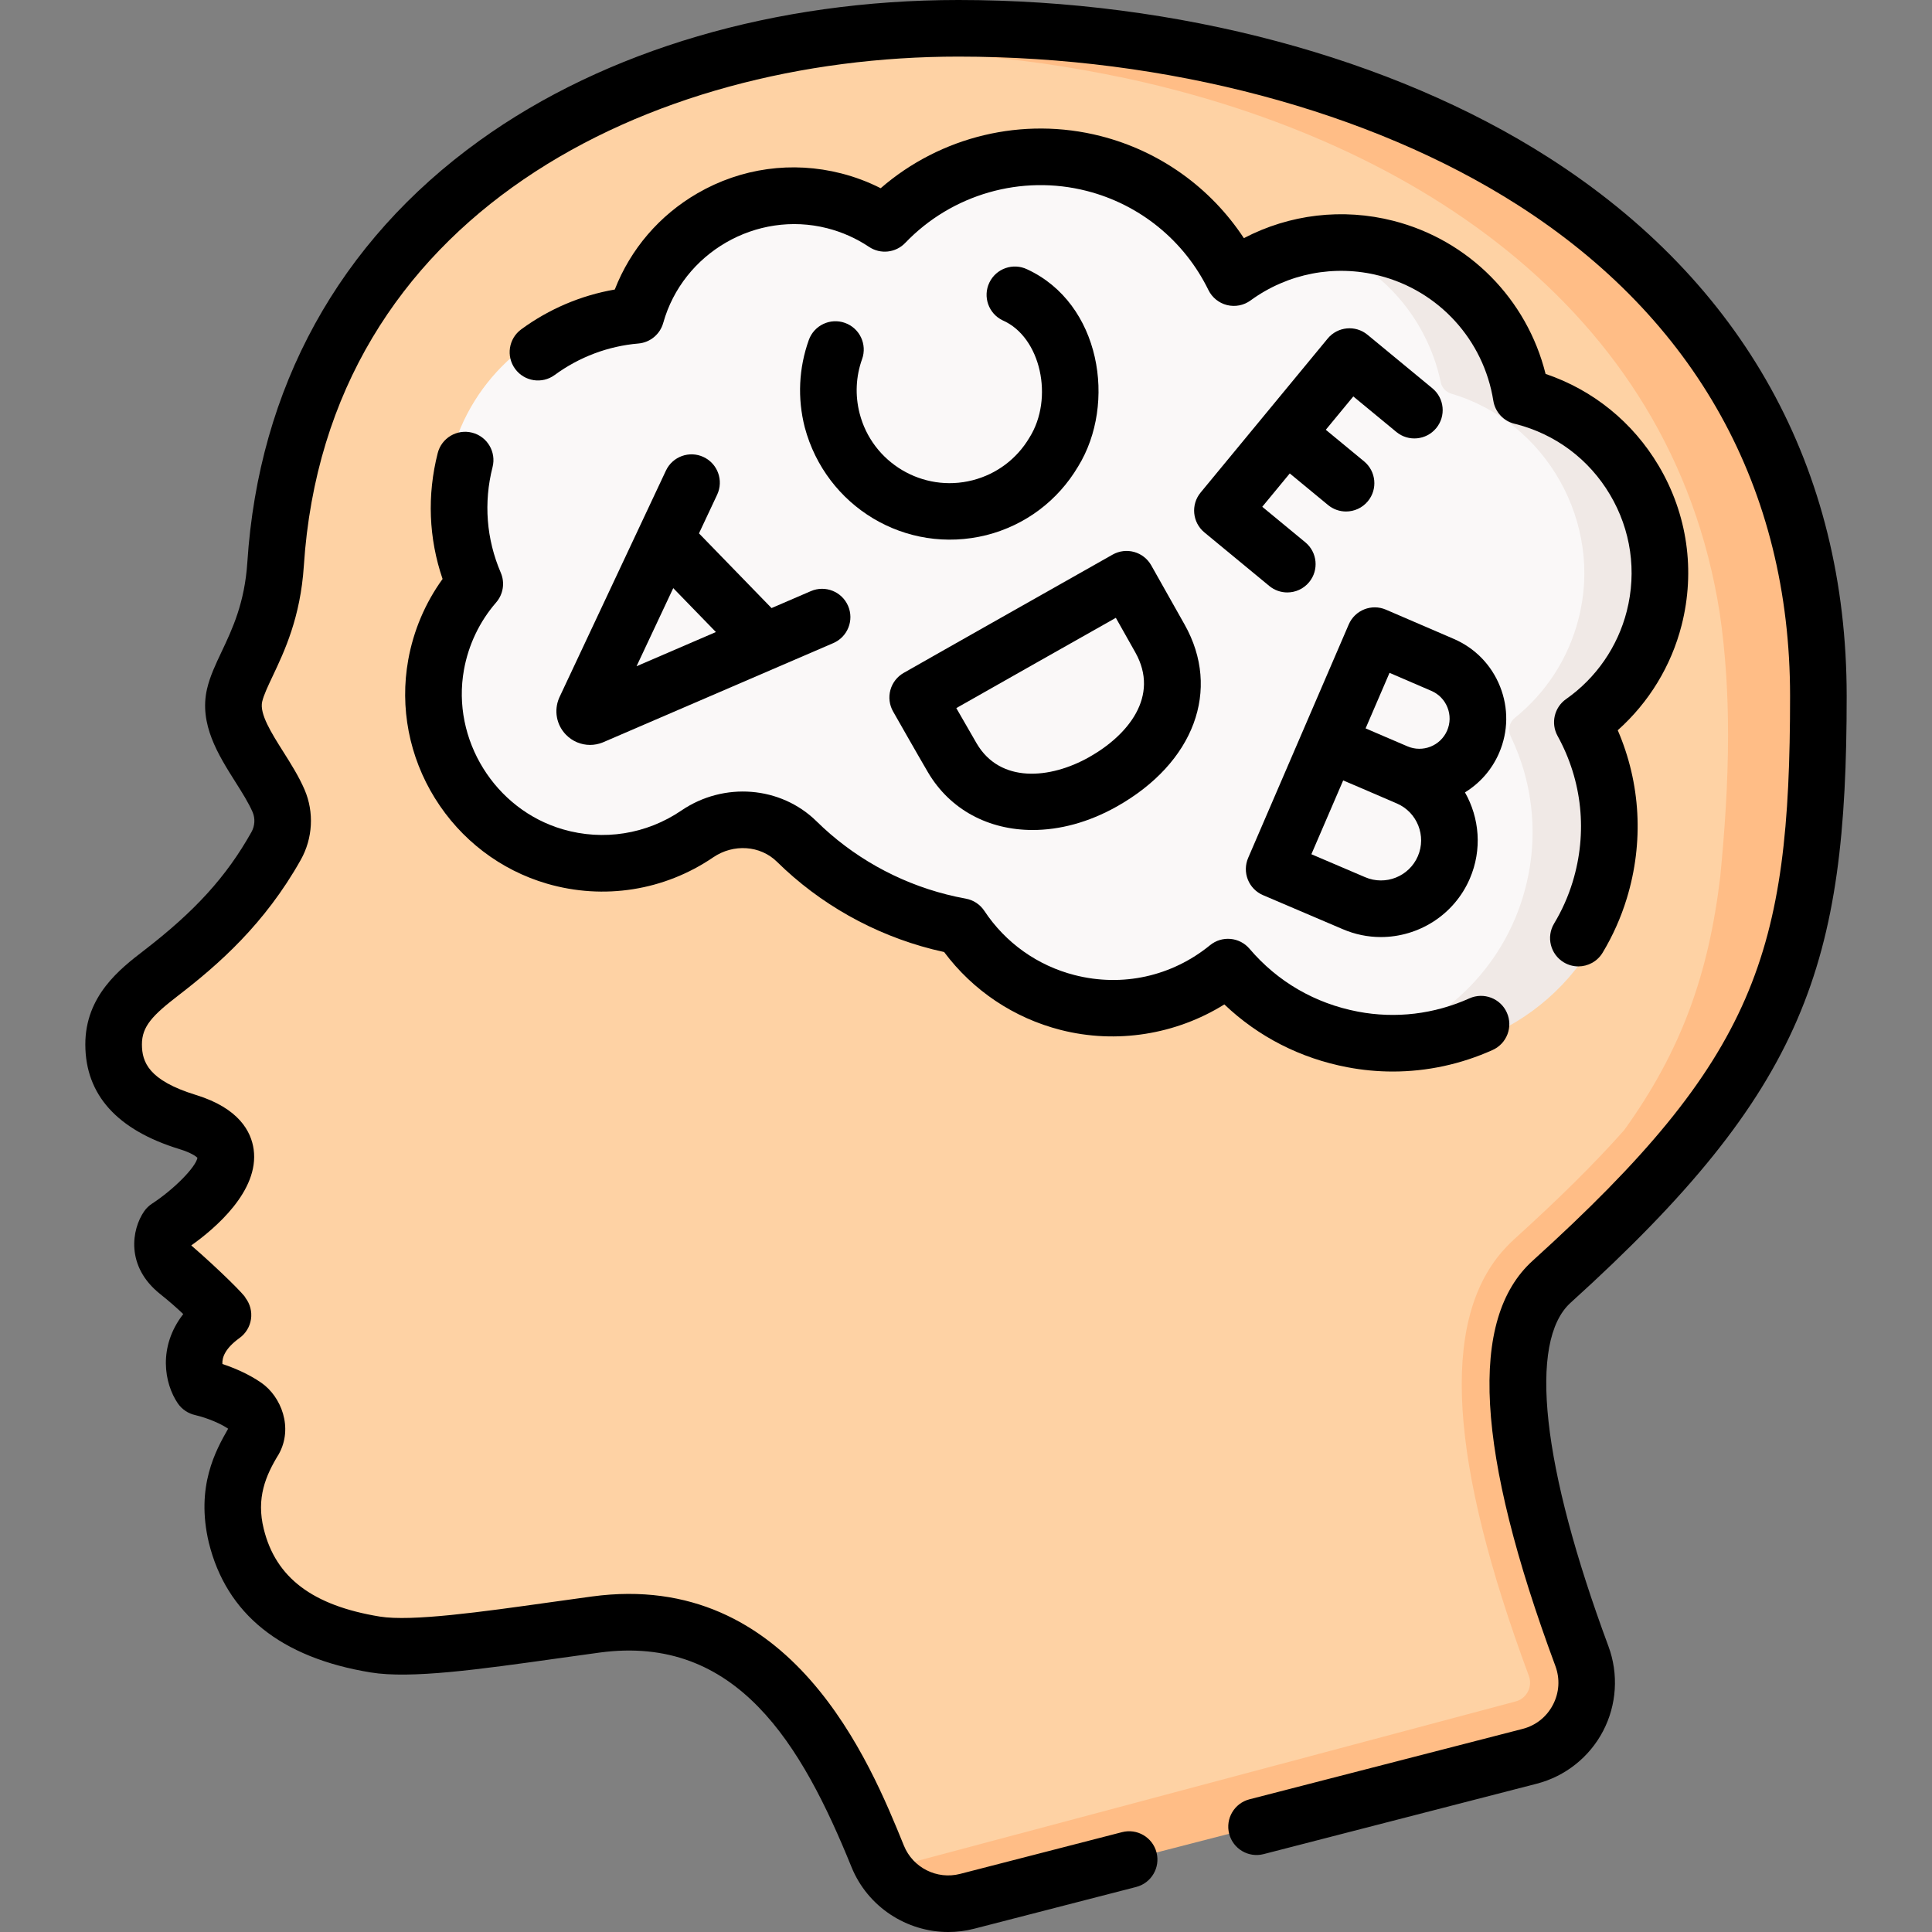
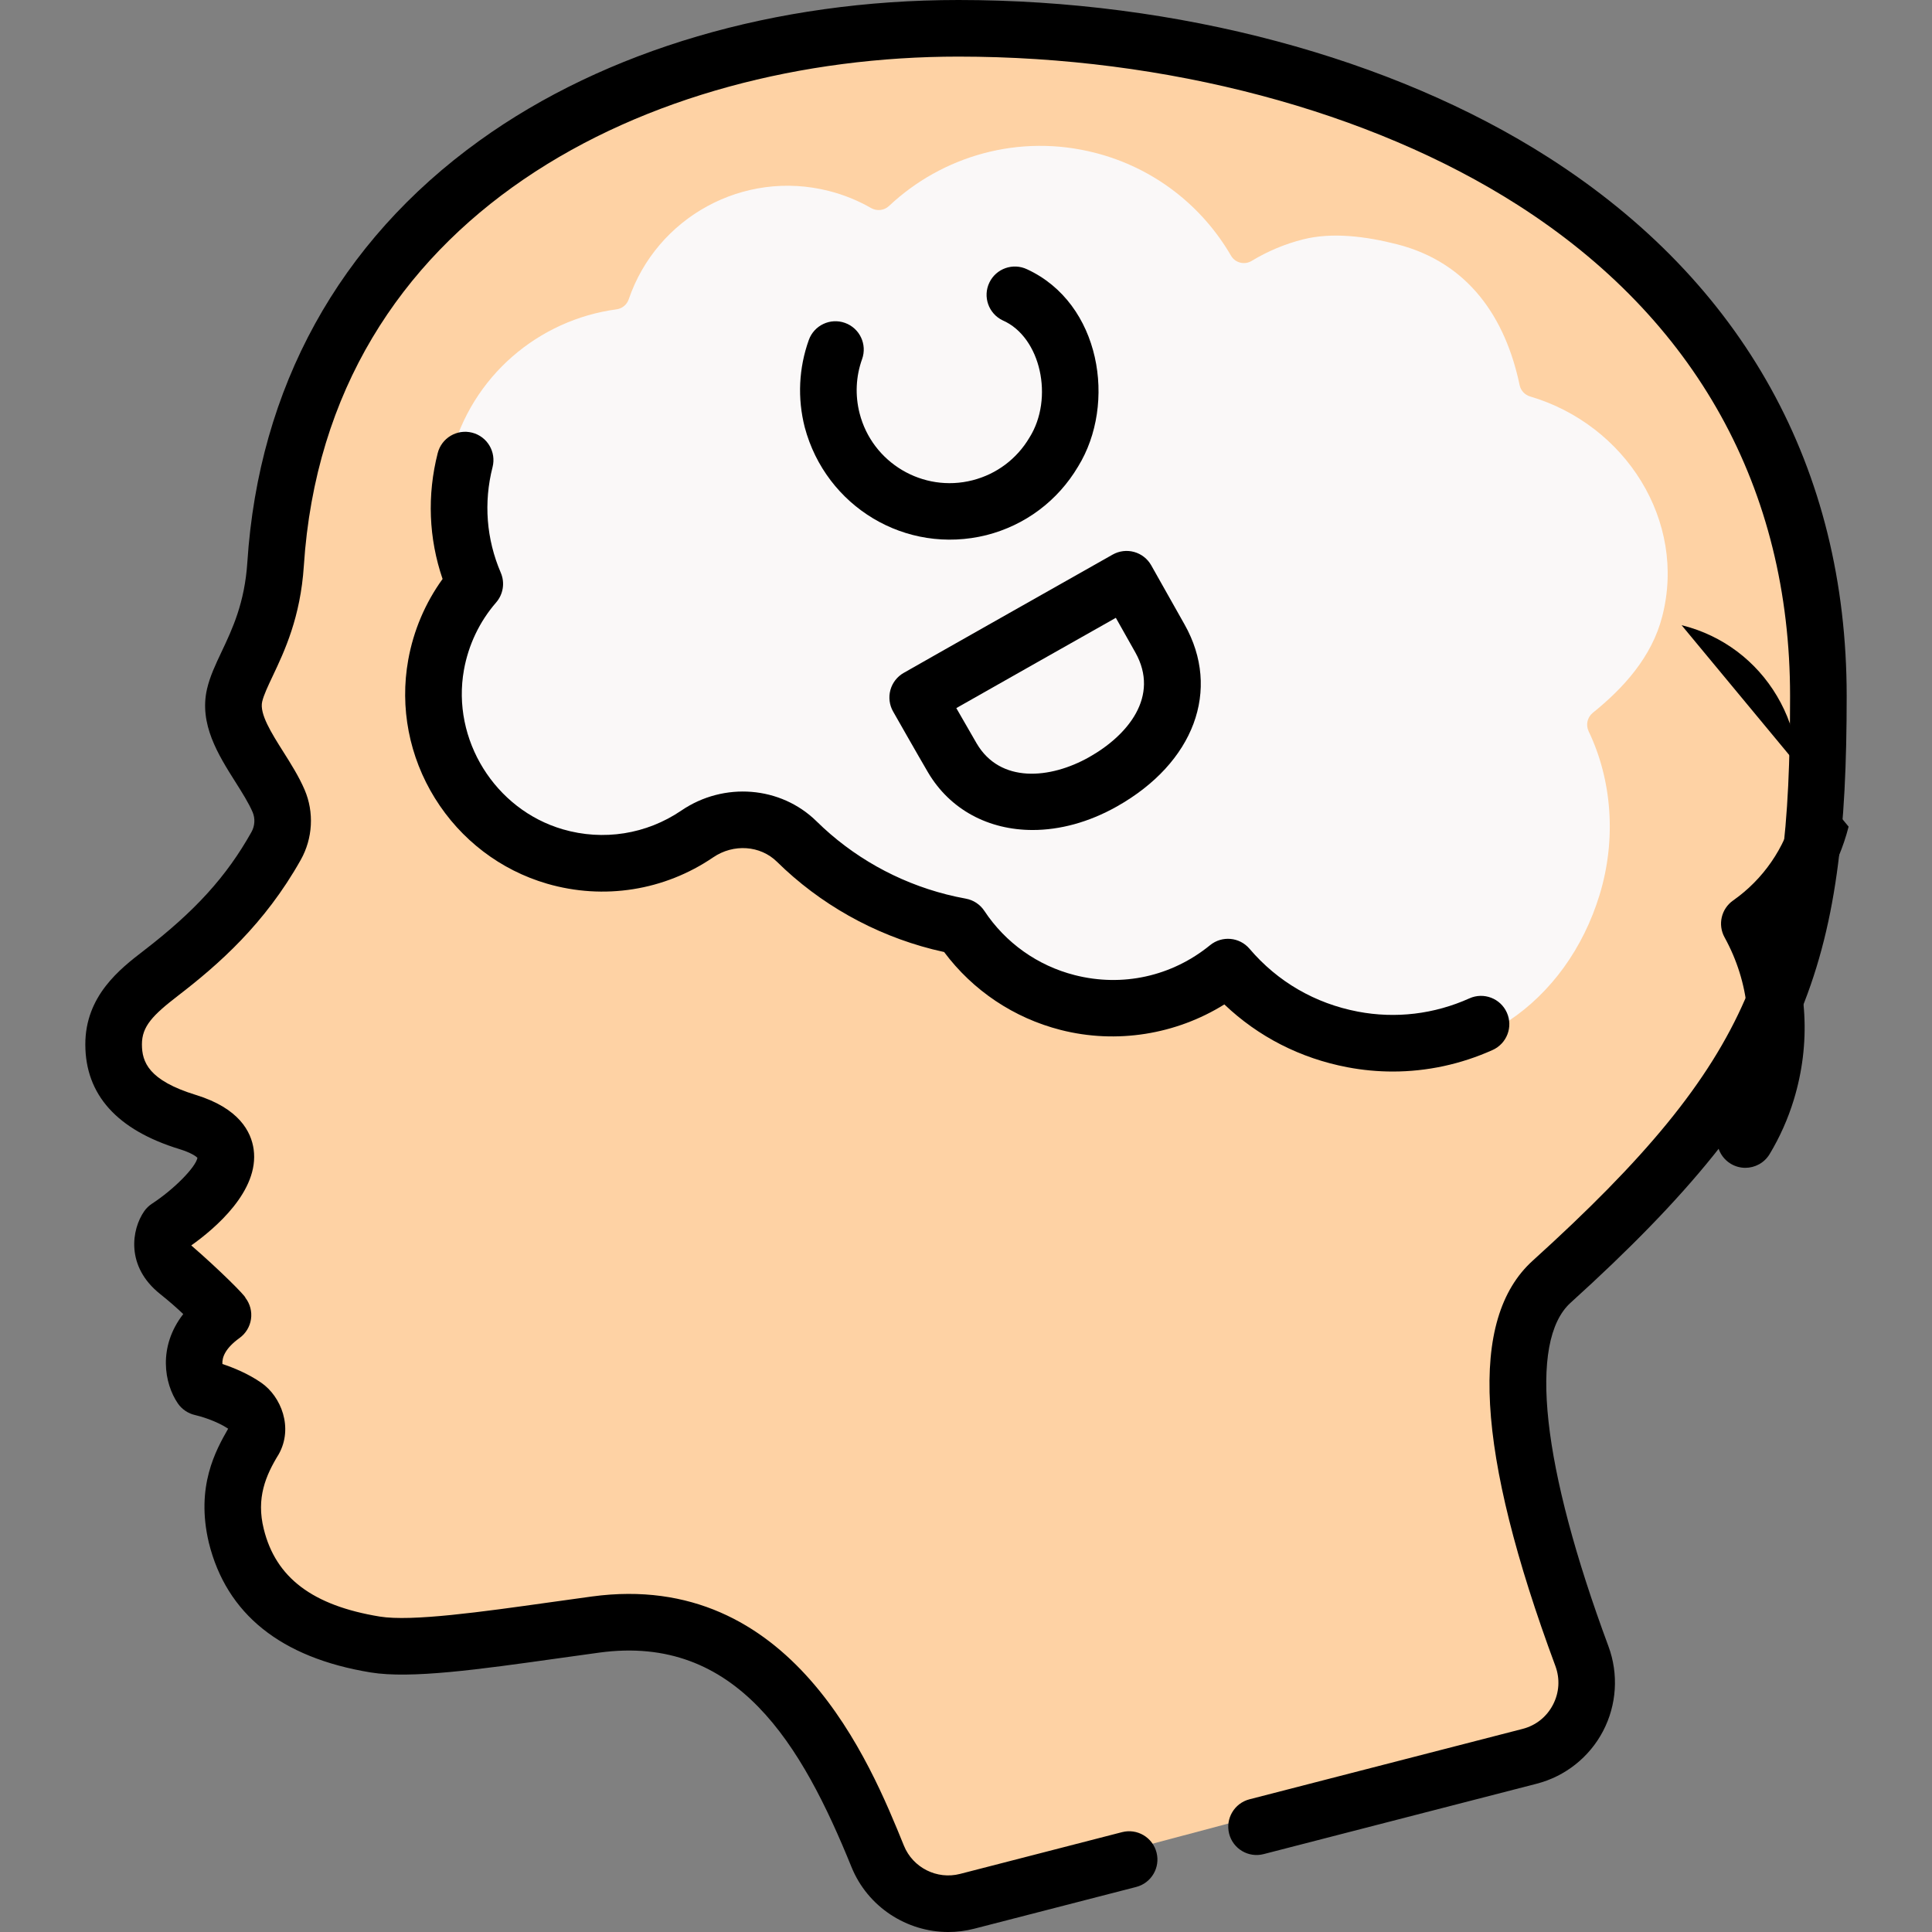
<svg xmlns="http://www.w3.org/2000/svg" id="Capa_1" enable-background="new 0 0 511.991 511.991" height="512" viewBox="0 0 511.991 511.991" width="512">
  <rect x="0" y="0" width="511.991" height="511.991" fill="#808080" stroke="none" />
  <g>
    <g>
      <path d="m476.315 157.128c-12.806-82.317-78.874-122.259-153.429-137.873.009.005 1.869 4.486-.136-.334-5.378-1.137-12.335-3.087-19.442-4.092-34.851-4.781-74.987-9.22-111.518.605-5.855 1.575-11.701 3.412-17.527 5.535.029-.005.058-.009.086-.014-9.074 3.44-16.979 6.689-27.292 12.476-41.465 23.296-70.511 62.149-74.026 116.037-1.193 18.292-9.078 27.131-10.859 34.78-2.164 9.292 7.716 18.834 11.661 28.014 1.652 3.845 1.382 8.277-.668 11.926-8.13 14.473-18.333 24.317-30.538 33.713-7.111 5.474-12.537 10.367-12.518 18.891.022 9.942 6.247 16.437 19.606 20.546 25.592 7.871-5.349 27.933-5.349 27.933s-4.287 6.173 2.719 11.758c5.397 4.303 8.865 7.876 10.622 9.837.762.85.643 2.147-.231 2.881-5.042 4.24-6.176 8.576-6.006 11.921.165 3.227 2.357 5.993 5.418 7.026 2.321.784 5.402 2.05 8.08 3.903 2.55 1.765 4.12 5.953 2.352 9.113-3.281 5.864-7.754 12.888-4.703 25.281 4.703 19.107 20.735 26.176 36.818 28.808 11.284 1.847 34.65-2.069 58.426-5.291 41.988-5.69 61.283 28.971 73.655 58.799l-.002.001c.562 2.135 1.602 4.218 2.999 6.123 4.719 6.435 18.73 7.266 26.994 4.844l138.213-36.766c11.58-2.98 18.01-15.34 13.85-26.56-11.991-32.302-24.879-77.415-9.084-95.653.757-.835.148-.192 1.757-1.811 46.739-42.298 64.574-70.522 69.732-113.934 0 .001-5.61-.014 0 .001 2.039-21.061 3.905-44.303.34-68.424z" fill="#fed2a4" />
-       <path d="m433.61 318.072c10.06-10.581 21.301-23.376 29.811-38.638 15.271-26.059 18.312-58.717 18.524-90.674-.147-17.384-1.317-34.67-6.899-53.015-9.079-30.415-28.482-58.159-55.911-78.665.003.003.005.007.008.01-28.092-21.364-62.846-35.249-98.288-42.67.01 0 .02.01.02.02-5.37-1.14-13.7-2.66-20.81-3.66-37.44-5.14-77.24-5.2-116.4 7.02 31.29-5.99 62.59-5.11 92.4-1.02 7.11 1 15.44 2.52 20.81 3.66 0-.01-.01-.02-.02-.02 74.55 15.61 146.08 59.79 158.89 142.11 1.59 10.78 2.2 21.64 2.2 32.23 0 13.12-.93 25.84-2.06 37.49-3.077 25.846-10.275 46.127-25.461 67.231-7.954 8.972-17.591 18.462-29.299 29.059-.603.572-1.183 1.072-3.02 3.1-16.35 18.87-14.04 55.65 7.04 112.45.71 1.89.14 3.46-.26 4.23-.4.75-1.34 2.09-3.26 2.58l-167.11 44.53c3.82 5.21 10.32 9.1 17.04 9.1 1.58 0 3.17-.21 4.74-.67l149.07-38.43c11.58-2.98 18.01-15.34 13.85-26.56-11.99-32.3-25.57-79.16-9.78-97.4.1-.12.21-.23.31-.35 4.504-4.703 4.034-2.952 23.865-23.048z" fill="#ffbd86" />
      <g>
        <g>
          <path d="m421.01 193.822c-.821-1.711-.371-3.745 1.107-4.935 8.037-6.473 15.638-14.764 18.384-25.533 6.532-25.254-9.714-50.827-35.006-58.285-1.405-.414-2.481-1.559-2.782-2.993-3.747-17.893-13.58-32.516-32.489-37.339-8.244-2.103-17.153-3.246-24.863-1.309-4.835 1.215-9.442 3.151-13.669 5.717-1.876 1.139-4.354.527-5.457-1.372-7.604-13.099-20.262-23.253-36.098-27.292-20.117-5.131-40.457.854-54.536 14.1-1.3 1.223-3.229 1.43-4.778.542-3.41-1.954-7.134-3.488-11.128-4.507-22.651-5.777-45.665 6.958-53.085 28.708-.486 1.426-1.737 2.453-3.23 2.653-20.593 2.758-38.441 17.671-43.891 39.038-2.77 10.86-1.923 21.788 1.772 31.527.491 1.294.253 2.748-.602 3.836-4.141 5.27-7.198 11.539-8.727 18.57-5.082 23.359 9.012 47.041 31.968 53.708 16.293 4.732 32.939.04 44.325-10.729 4.599-4.35 11.812-4.03 15.89.811 11.072 13.142 26.205 23.076 44.126 27.647.147.038.294.075.441.111 3.371.84 6.336 2.769 8.551 5.445 6.443 7.782 15.319 13.668 25.858 16.356 14.041 3.581 28.209.764 39.43-6.619 2.388-1.571 5.524-1.27 7.558.738 7.992 7.894 18.365 13.612 30.379 15.9 29.252 5.571 54.746-12.697 63.444-41.176 4.521-14.79 3.243-30.532-2.892-43.318z" fill="#faf8f8" />
        </g>
        <g>
-           <path d="m424.331 195.109c6.16 12.79 7.74 27.88 3.21 42.69-8.69 28.48-37.83 46.09-67.08 40.52-.38-.07-.75-.15-1.12-.23 20.39-4.31 37.82-19.37 44.2-40.29 4.53-14.81 2.95-29.9-3.21-42.69-.82-1.7-.34-3.71 1.13-4.89 8.04-6.48 14.13-15.5 16.87-26.27 6.54-25.26-8.45-52.18-33.75-59.63-1.4-.42-2.47-1.56-2.77-2.99-3.74-17.89-17.3-33.01-36.21-37.84-.08-.02-.16-.04-.24-.06 7.71-1.94 16-2.04 24.24.06 18.91 4.83 32.47 19.95 36.21 37.84.3 1.43 1.37 2.57 2.77 2.99 25.3 7.45 40.29 34.37 33.75 59.63-2.74 10.77-8.83 19.79-16.87 26.27-1.47 1.18-1.95 3.19-1.13 4.89z" fill="#f0e9e6" />
-         </g>
+           </g>
      </g>
    </g>
    <g>
      <path d="m489.38 184.465c0-60.32-27.335-109.684-79.049-142.753-41.453-26.509-98.438-41.712-156.345-41.712-48.471 0-93.543 13.234-126.915 37.266-37.23 26.808-58.504 65.439-61.521 111.714-.705 10.799-3.962 17.683-6.835 23.756-1.58 3.339-3.072 6.493-3.845 9.812-2.173 9.332 2.98 17.493 7.526 24.693 1.801 2.853 3.503 5.548 4.548 7.981.722 1.679.603 3.657-.316 5.293-6.641 11.822-14.919 20.933-28.574 31.444-6.161 4.743-15.471 11.91-15.443 24.85.03 13.307 8.408 22.626 24.902 27.698 3.201.984 4.432 1.943 4.812 2.31-.46 2.51-6.239 8.38-12.037 12.162-.817.53-1.524 1.215-2.08 2.015-3.333 4.799-4.964 14.592 4.203 21.901 2.499 1.992 4.542 3.81 6.15 5.339-6.772 8.718-5.025 18.409-1.437 23.667 1.077 1.579 2.741 2.691 4.607 3.103 1.405.309 5.641 1.547 8.733 3.603-3.256 5.709-8.654 15.283-5.129 30.181 4.663 18.941 19.093 30.521 42.89 34.416 10.651 1.742 28.722-.795 49.643-3.733 3.628-.51 7.31-1.026 11.001-1.527 36.405-4.925 53.614 24.392 66.778 56.818 4.298 10.587 14.641 17.23 25.662 17.23 2.271 0 4.572-.282 6.854-.87l42.934-11.067c4.011-1.034 6.425-5.124 5.391-9.135-1.033-4.011-5.118-6.425-9.135-5.391l-42.934 11.067c-6.111 1.577-12.503-1.64-14.873-7.478-8.895-21.909-29.725-73.224-82.691-66.039-3.716.503-7.421 1.023-11.073 1.536-18.059 2.537-36.73 5.16-45.134 3.785-17.798-2.914-27.568-10.285-30.747-23.198-2.042-8.198.488-14.178 3.966-19.827 3.92-7.008.65-15.288-4.627-18.94-3.519-2.437-7.438-4.021-10.303-4.966-.118-1.776.77-4.172 4.541-6.89 1.645-1.187 2.74-2.987 3.034-4.994.295-2.007-.236-4.047-1.47-5.655.051-.466-6.861-7.404-14.358-13.884 6.214-4.415 18.073-14.413 16.533-25.468-.644-4.625-3.821-10.879-15.294-14.408-12.56-3.862-14.3-8.72-14.311-13.394-.01-4.767 2.819-7.716 9.593-12.931 10.706-8.242 22.939-18.963 32.501-35.983 3.191-5.682 3.572-12.62 1.02-18.562-1.513-3.521-3.614-6.849-5.647-10.067-3.122-4.945-6.351-10.059-5.6-13.283.409-1.756 1.515-4.093 2.795-6.799 3.104-6.56 7.354-15.542 8.245-29.194 6.079-93.228 91.503-134.957 173.467-134.957 55.12 0 109.16 14.342 148.264 39.349 47.188 30.176 72.13 75.169 72.13 130.116 0 68.1-8.952 96.001-68.215 149.634-17.04 15.42-15.072 50.546 6.014 107.383 1.27 3.421 1.039 7.081-.647 10.308-1.678 3.21-4.534 5.477-8.043 6.381l-72.365 18.653c-4.011 1.034-6.425 5.124-5.391 9.135 1.034 4.01 5.12 6.429 9.135 5.391l72.365-18.653c7.563-1.949 13.975-7.037 17.593-13.957 3.626-6.937 4.143-15.128 1.417-22.474-17.669-47.628-21.318-80.813-10.013-91.045 62.577-56.633 73.15-89.81 73.15-160.756z" />
-       <path d="m445.638 165.686c3.683-14.44 1.522-29.45-6.084-42.266-6.855-11.551-17.395-20.071-29.967-24.334-4.931-19.803-20.33-35.464-40.353-40.571-13.451-3.429-27.489-1.737-39.602 4.597-8.792-13.368-22.262-23.051-37.958-27.055-20.59-5.252-42.401.038-58.29 13.823-3.323-1.687-6.824-3.003-10.462-3.931-12.975-3.31-26.5-1.438-38.085 5.27-10.091 5.842-17.737 14.783-21.917 25.508-8.932 1.541-17.42 5.143-24.793 10.552-3.34 2.449-4.062 7.144-1.611 10.483 2.451 3.34 7.145 4.063 10.483 1.61 6.509-4.774 14.176-7.658 22.174-8.341 3.115-.266 5.739-2.437 6.583-5.447 5.223-18.62 24.72-29.877 43.459-25.1 3.963 1.011 7.693 2.673 11.087 4.941 3.027 2.022 7.069 1.581 9.586-1.05 12.359-12.913 30.778-18.197 48.078-13.784 14.105 3.598 25.869 13.173 32.273 26.27.974 1.992 2.779 3.451 4.932 3.984 2.155.536 4.432.088 6.224-1.219 9.871-7.194 22.31-9.594 34.131-6.577 15.794 4.028 27.653 17.04 30.214 33.147.476 2.989 2.701 5.4 5.644 6.112l.318.072c10.539 2.7 19.398 9.337 24.951 18.694 5.562 9.369 7.142 20.344 4.448 30.902-2.403 9.423-8.113 17.692-16.078 23.283-3.134 2.199-4.107 6.406-2.26 9.759 6.563 11.906 7.981 25.649 3.997 38.695-1.182 3.866-2.833 7.573-4.908 11.018-2.137 3.548-.993 8.157 2.555 10.295 1.211.729 2.545 1.076 3.863 1.076 2.543 0 5.023-1.294 6.432-3.631 2.708-4.497 4.863-9.333 6.404-14.375 4.551-14.901 3.676-30.506-2.394-44.579 8.251-7.353 14.173-17.038 16.926-27.831z" />
+       <path d="m445.638 165.686l.318.072c10.539 2.7 19.398 9.337 24.951 18.694 5.562 9.369 7.142 20.344 4.448 30.902-2.403 9.423-8.113 17.692-16.078 23.283-3.134 2.199-4.107 6.406-2.26 9.759 6.563 11.906 7.981 25.649 3.997 38.695-1.182 3.866-2.833 7.573-4.908 11.018-2.137 3.548-.993 8.157 2.555 10.295 1.211.729 2.545 1.076 3.863 1.076 2.543 0 5.023-1.294 6.432-3.631 2.708-4.497 4.863-9.333 6.404-14.375 4.551-14.901 3.676-30.506-2.394-44.579 8.251-7.353 14.173-17.038 16.926-27.831z" />
      <path d="m115.262 211.539c6.831 11.011 17.378 19.051 29.699 22.64 15.046 4.38 31.1 1.839 44.042-6.979 5.377-3.663 12.479-3.172 16.886 1.164 11.388 11.206 25.631 19.227 41.192 23.195 1.02.26 2.062.506 3.117.734 7.619 10.202 18.478 17.485 30.895 20.651 14.781 3.771 30.532 1.229 43.367-6.767 8.988 8.562 20.134 14.273 32.595 16.646 4.001.762 8.028 1.141 12.043 1.141 9.047 0 18.024-1.922 26.455-5.708 3.778-1.697 5.466-6.136 3.769-9.915-1.697-3.778-6.138-5.467-9.915-3.769-9.35 4.202-19.568 5.418-29.545 3.517-11.363-2.164-21.297-7.925-28.727-16.658-2.646-3.108-7.287-3.533-10.451-.954-10.146 8.271-23.227 11.164-35.884 7.933-9.841-2.509-18.342-8.554-23.938-17.019-1.126-1.704-2.898-2.875-4.907-3.242-1.767-.323-3.507-.701-5.169-1.125-12.99-3.313-24.877-10.005-34.375-19.352-9.497-9.346-24.574-10.551-35.852-2.869-9.227 6.284-20.673 8.1-31.402 4.973-18.014-5.247-29.526-23.804-26.208-42.247 1.196-6.646 4.146-12.826 8.533-17.874 1.887-2.172 2.366-5.232 1.231-7.877-3.824-8.912-4.577-18.593-2.178-27.997 1.023-4.014-1.4-8.098-5.414-9.121-4.014-1.021-8.097 1.4-9.121 5.414-2.844 11.151-2.389 22.593 1.289 33.358-4.583 6.336-7.704 13.664-9.103 21.44-2.273 12.629.24 25.65 7.076 36.667z" />
-       <path d="m186.448 121.117c-3.747-1.761-8.216-.15-9.977 3.599l-28.188 60.002c-.032.067-.062.135-.092.203-1.448 3.337-.744 7.177 1.793 9.782 1.718 1.765 4.024 2.703 6.382 2.703 1.124 0 2.259-.213 3.348-.652.055-.021.11-.045.165-.068l60.95-26.263c3.804-1.639 5.559-6.052 3.92-9.855-1.639-3.805-6.052-5.56-9.855-3.92l-10.432 4.495-19.228-19.799 4.815-10.249c1.759-3.749.148-8.217-3.601-9.978zm3.271 46.378-21.029 9.061 9.725-20.701z" />
-       <path d="m397.274 199.533c2.432-5.644 2.52-11.895.248-17.604-2.271-5.709-6.629-10.192-12.271-12.622l-17.972-7.743c-3.806-1.64-8.218.115-9.855 3.92l-12.272 28.486c-.001.001-.001.003-.002.004l-14.382 33.381c-.789 1.832-.816 3.903-.075 5.755.741 1.853 2.19 3.333 4.026 4.114.001 0 16.558 7.046 21.111 9.008 3.296 1.42 6.728 2.092 10.107 2.092 9.932 0 19.404-5.806 23.577-15.49 3.306-7.674 2.556-16.091-1.291-22.848 3.889-2.393 7.111-5.95 9.051-10.453zm-29.043-21.225 11.085 4.776c1.963.845 3.479 2.404 4.269 4.39s.76 4.161-.086 6.124c-1.746 4.053-6.464 5.924-10.516 4.183-1.33-.573-3.846-1.649-6.585-2.817l-4.505-1.941zm7.508 48.59c-2.32 5.384-8.587 7.878-13.975 5.559-2.604-1.122-9.12-3.901-14.241-6.083l8.427-19.559c1.454.619 2.996 1.277 4.475 1.908l9.755 4.202c5.385 2.32 7.879 8.589 5.559 13.973z" />
      <path d="m261.438 141.805c10.25-2.619 18.866-9.072 24.262-18.172 10.278-16.662 6.012-43.246-13.505-52.263-3.737-1.792-8.215-.217-10.006 3.518-1.792 3.734-.217 8.215 3.518 10.006 10.138 4.411 13.645 20.69 7.091 31.088-3.353 5.653-8.705 9.663-15.072 11.29-13.147 3.355-26.572-4.604-29.93-17.748-1.221-4.778-.992-9.745.663-14.363 1.397-3.899-.632-8.193-4.531-9.59-3.901-1.398-8.192.633-9.59 4.531-2.667 7.446-3.039 15.446-1.075 23.135 5.599 20.99 26.723 33.902 48.175 28.568z" />
      <path d="m245.885 204.611c5.892 10.042 16.181 15.344 27.778 15.344 7.18 0 14.862-2.032 22.313-6.23 20.482-11.541 27.696-30.915 17.952-48.21l-8.845-15.696c-.978-1.735-2.605-3.011-4.524-3.544-1.916-.532-3.97-.282-5.704.698 0 .001-21.295 12.053-27.614 15.613-7.704 4.341-27.754 15.734-27.754 15.734-1.729.982-2.998 2.612-3.525 4.53s-.272 3.968.711 5.697c.268.474 6.616 11.639 9.212 16.064zm28.719-28.957c4.059-2.287 14.289-8.073 21.1-11.927l5.156 9.15c6.583 11.684-2.01 22.01-12.247 27.778-10.347 5.829-23.569 6.966-29.79-3.636-1.253-2.136-3.464-5.99-5.395-9.368 6.542-3.713 16.319-9.259 21.176-11.997z" />
-       <path d="m319.174 141.096 17.195 14.189c1.397 1.153 3.088 1.715 4.77 1.715 2.161 0 4.306-.93 5.789-2.727 2.636-3.194 2.184-7.922-1.012-10.559l-11.41-9.416 7.29-8.835 10.143 8.37c1.397 1.153 3.088 1.715 4.77 1.715 2.161 0 4.306-.93 5.789-2.727 2.636-3.194 2.184-7.922-1.012-10.559l-10.143-8.37 7.29-8.835 11.411 9.416c3.193 2.636 7.921 2.184 10.559-1.012 2.636-3.195 2.184-7.922-1.012-10.559l-17.196-14.189c-3.192-2.635-7.921-2.183-10.559 1.012l-33.675 40.811c-2.634 3.196-2.182 7.923 1.013 10.56z" />
    </g>
  </g>
</svg>